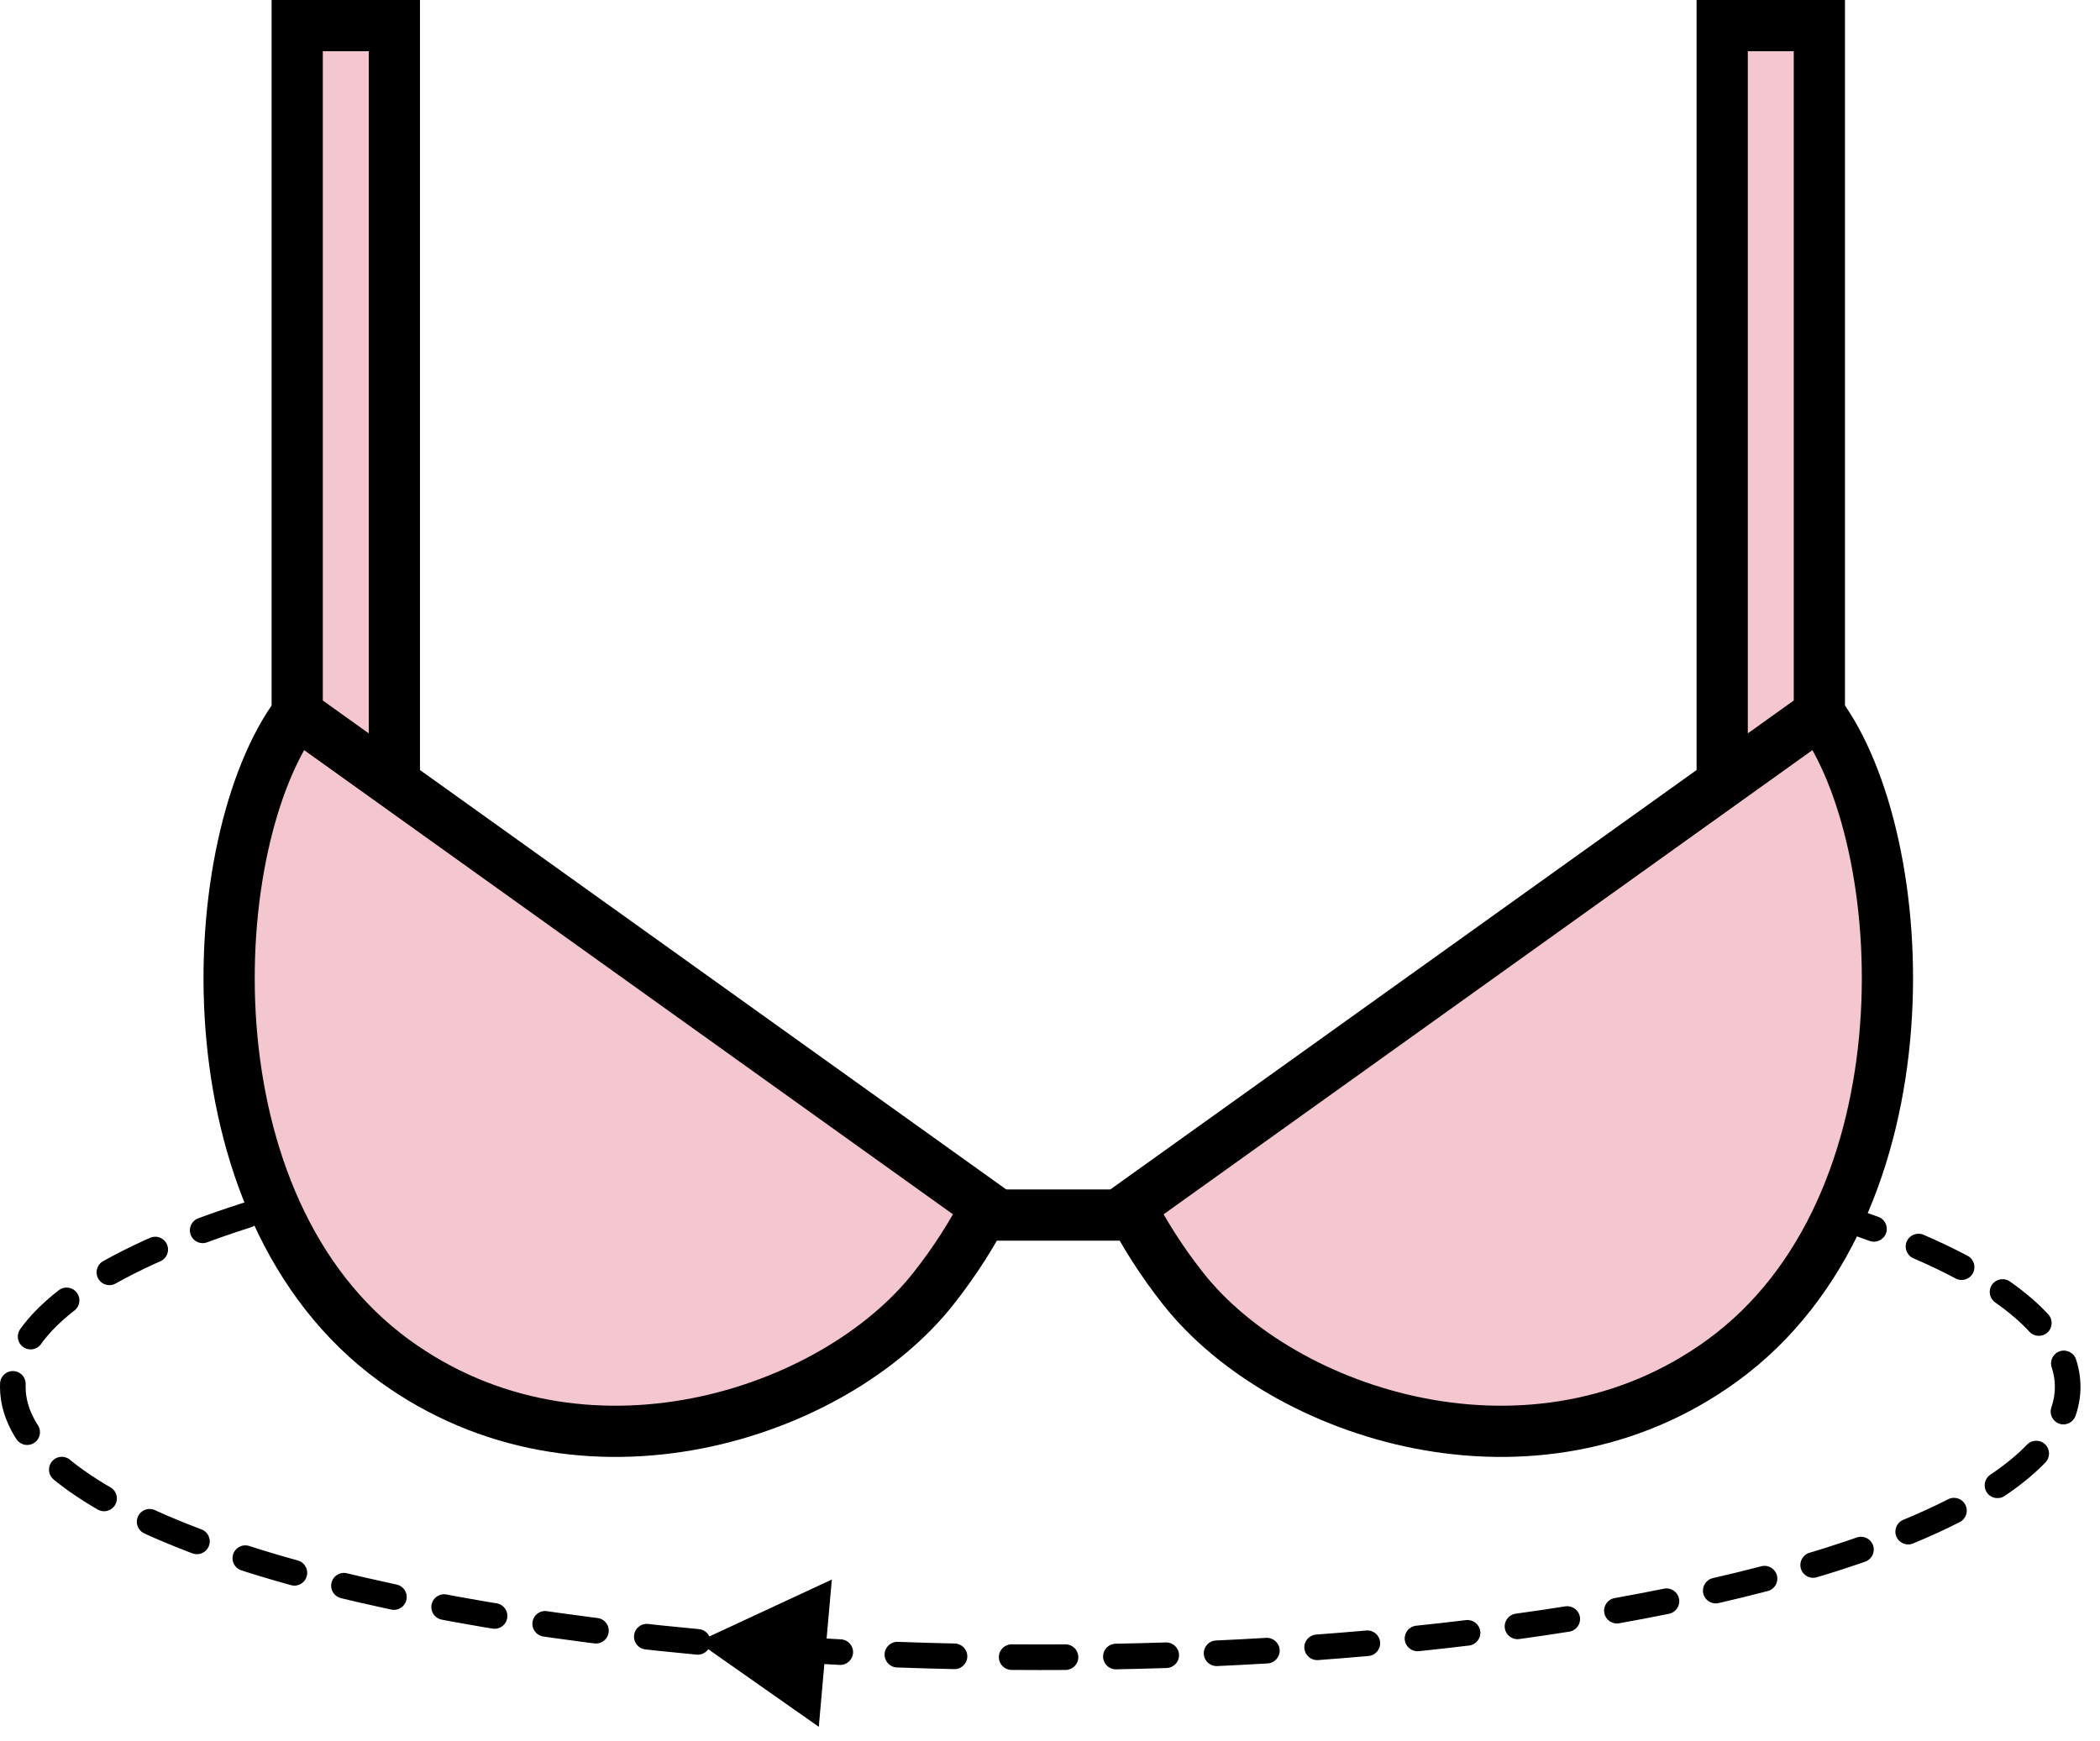
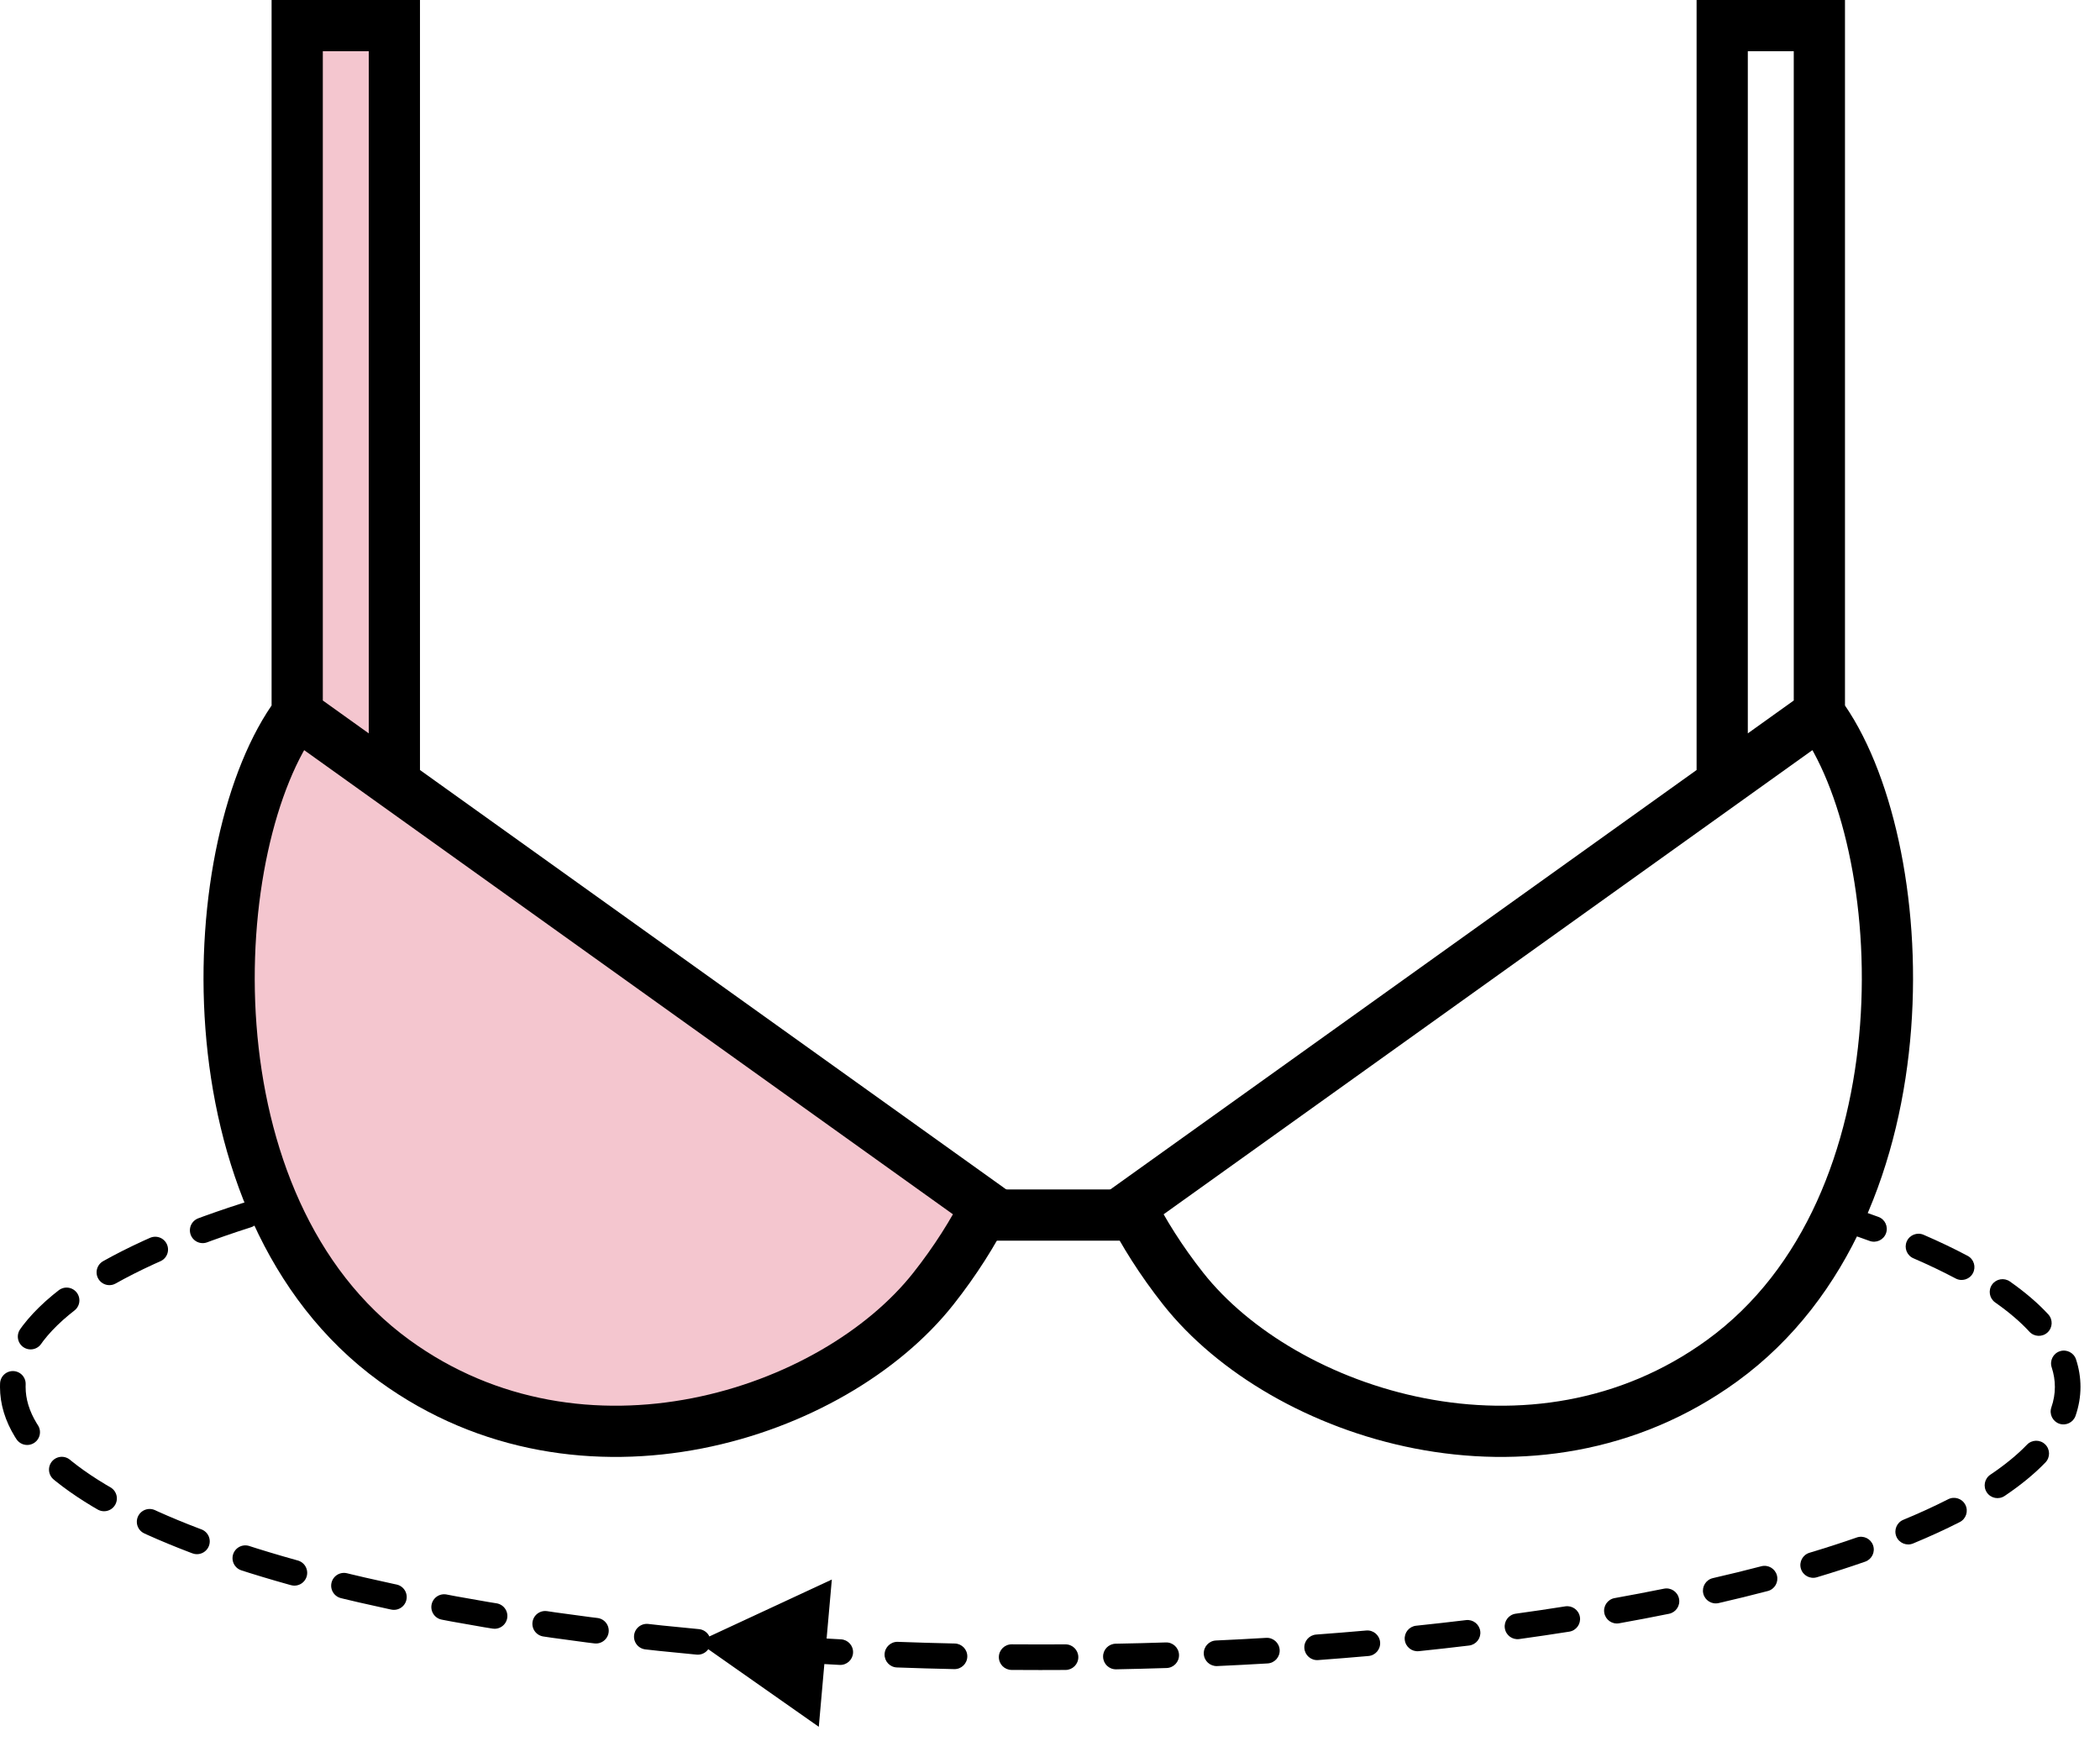
<svg xmlns="http://www.w3.org/2000/svg" fill="none" viewBox="0 0 82 68" height="68" width="82">
  <path fill="#F4C6CF" d="M15.399 53.139C7.121 47.123 7.926 32.818 11.605 27.872V1H15.399V30.587L38.508 47.123C38.005 48.121 37.313 49.232 36.444 50.331C32.545 55.267 22.746 58.479 15.399 53.139Z" />
  <path stroke-width="2" stroke="black" d="M11.605 27.872C7.926 32.818 7.121 47.123 15.399 53.139C22.746 58.479 32.545 55.267 36.444 50.331C37.313 49.232 38.005 48.121 38.508 47.123L15.399 30.587M11.605 27.872V1H15.399V30.587M11.605 27.872L15.399 30.587" />
-   <path fill="#F4C6CF" d="M67.248 53.139C75.525 47.123 74.721 32.818 71.042 27.872V1H67.248V30.587L44.139 47.123C44.641 48.121 45.334 49.232 46.202 50.331C50.101 55.267 59.901 58.479 67.248 53.139Z" />
  <path stroke-width="2" stroke="black" d="M71.042 27.872C74.721 32.818 75.525 47.123 67.248 53.139C59.901 58.479 50.101 55.267 46.202 50.331C45.334 49.232 44.641 48.121 44.139 47.123L67.248 30.587M71.042 27.872V1H67.248V30.587M71.042 27.872L67.248 30.587" />
  <path stroke-width="2" stroke="black" d="M37.882 47.454H44.842" />
  <path fill="black" d="M27.246 64.122L31.972 67.44L32.481 61.689L27.246 64.122ZM72.452 47.211C72.191 47.123 71.907 47.263 71.819 47.525C71.73 47.786 71.871 48.07 72.132 48.158L72.292 47.685L72.452 47.211ZM28.316 64.719C28.591 64.742 28.833 64.538 28.856 64.263C28.879 63.988 28.675 63.746 28.4 63.723L28.358 64.221L28.316 64.719ZM30.617 63.891C30.341 63.873 30.103 64.081 30.084 64.356C30.065 64.632 30.274 64.87 30.549 64.889L30.583 64.39L30.617 63.891ZM32.785 65.023C33.061 65.037 33.296 64.825 33.31 64.549C33.325 64.273 33.113 64.038 32.837 64.024L32.811 64.523L32.785 65.023ZM35.059 64.122C34.783 64.112 34.551 64.328 34.541 64.604C34.531 64.88 34.746 65.112 35.022 65.122L35.041 64.622L35.059 64.122ZM37.261 65.187C37.537 65.193 37.765 64.974 37.771 64.698C37.777 64.422 37.558 64.193 37.282 64.187L37.272 64.687L37.261 65.187ZM39.507 64.219C39.231 64.217 39.005 64.439 39.003 64.716C39.001 64.992 39.223 65.217 39.499 65.219L39.503 64.719L39.507 64.219ZM41.609 65.22C41.885 65.218 42.108 64.993 42.106 64.717C42.104 64.441 41.879 64.218 41.602 64.22L41.606 64.72L41.609 65.22ZM43.563 64.195C43.287 64.2 43.067 64.428 43.073 64.705C43.078 64.981 43.306 65.2 43.582 65.195L43.572 64.695L43.563 64.195ZM45.555 65.144C45.831 65.135 46.047 64.904 46.038 64.629C46.03 64.353 45.799 64.136 45.523 64.145L45.539 64.645L45.555 65.144ZM47.481 64.069C47.206 64.081 46.992 64.315 47.005 64.591C47.017 64.867 47.251 65.08 47.527 65.068L47.504 64.568L47.481 64.069ZM49.498 64.965C49.774 64.948 49.984 64.712 49.968 64.436C49.951 64.16 49.715 63.95 49.439 63.966L49.468 64.466L49.498 64.965ZM51.395 63.837C51.119 63.857 50.912 64.097 50.932 64.372C50.953 64.647 51.192 64.854 51.468 64.834L51.431 64.335L51.395 63.837ZM53.436 64.675C53.711 64.651 53.914 64.408 53.89 64.133C53.866 63.858 53.623 63.654 53.348 63.679L53.392 64.177L53.436 64.675ZM55.298 63.492C55.023 63.52 54.824 63.766 54.852 64.04C54.881 64.315 55.127 64.515 55.402 64.486L55.35 63.989L55.298 63.492ZM57.364 64.266C57.638 64.233 57.834 63.984 57.801 63.71C57.768 63.436 57.519 63.24 57.245 63.273L57.304 63.77L57.364 64.266ZM59.186 63.022C58.912 63.06 58.721 63.312 58.759 63.586C58.797 63.86 59.049 64.051 59.323 64.013L59.254 63.518L59.186 63.022ZM61.276 63.724C61.549 63.681 61.735 63.425 61.692 63.153C61.649 62.88 61.393 62.694 61.12 62.736L61.198 63.23L61.276 63.724ZM63.048 62.413C62.776 62.461 62.595 62.721 62.644 62.993C62.693 63.265 62.952 63.446 63.224 63.397L63.136 62.905L63.048 62.413ZM65.171 63.026C65.442 62.971 65.617 62.707 65.562 62.437C65.507 62.166 65.244 61.991 64.973 62.046L65.072 62.536L65.171 63.026ZM66.884 61.633C66.615 61.695 66.447 61.964 66.508 62.233C66.57 62.502 66.839 62.67 67.108 62.608L66.996 62.121L66.884 61.633ZM69.028 62.137C69.295 62.068 69.455 61.794 69.385 61.527C69.315 61.26 69.042 61.1 68.775 61.17L68.901 61.654L69.028 62.137ZM70.656 60.643C70.392 60.722 70.242 61.001 70.321 61.265C70.4 61.53 70.679 61.68 70.944 61.6L70.8 61.122L70.656 60.643ZM72.831 60.99C73.092 60.899 73.23 60.614 73.139 60.353C73.048 60.092 72.763 59.955 72.502 60.046L72.667 60.518L72.831 60.99ZM74.319 59.356C74.064 59.462 73.943 59.754 74.048 60.009C74.154 60.264 74.447 60.386 74.702 60.28L74.51 59.818L74.319 59.356ZM76.525 59.444C76.771 59.318 76.869 59.017 76.743 58.771C76.618 58.525 76.317 58.427 76.071 58.553L76.298 58.998L76.525 59.444ZM77.718 57.594C77.488 57.749 77.428 58.059 77.582 58.288C77.736 58.517 78.047 58.578 78.276 58.424L77.997 58.009L77.718 57.594ZM79.87 57.115C80.062 56.916 80.056 56.599 79.857 56.408C79.658 56.216 79.342 56.222 79.15 56.421L79.51 56.768L79.87 57.115ZM80.1 54.967C80.011 55.228 80.15 55.513 80.411 55.603C80.672 55.692 80.956 55.554 81.046 55.292L80.573 55.13L80.1 54.967ZM81.064 53.091C80.978 52.829 80.695 52.686 80.433 52.772C80.171 52.858 80.028 53.14 80.114 53.403L80.589 53.247L81.064 53.091ZM79.244 52.01C79.431 52.213 79.747 52.226 79.951 52.039C80.154 51.852 80.167 51.535 79.98 51.332L79.612 51.671L79.244 52.01ZM78.481 50.048C78.255 49.89 77.944 49.944 77.785 50.17C77.626 50.397 77.681 50.708 77.907 50.867L78.194 50.458L78.481 50.048ZM76.362 49.93C76.606 50.06 76.909 49.967 77.038 49.723C77.168 49.479 77.076 49.177 76.832 49.047L76.597 49.489L76.362 49.93ZM75.111 48.224C74.857 48.115 74.563 48.231 74.453 48.485C74.344 48.738 74.46 49.033 74.714 49.142L74.912 48.683L75.111 48.224ZM73.003 48.464C73.263 48.559 73.55 48.425 73.644 48.166C73.739 47.906 73.606 47.619 73.346 47.525L73.175 47.994L73.003 48.464ZM30.583 64.39L30.549 64.889C31.287 64.939 32.032 64.984 32.785 65.023L32.811 64.523L32.837 64.024C32.089 63.985 31.349 63.941 30.617 63.891L30.583 64.39ZM35.041 64.622L35.022 65.122C35.762 65.149 36.508 65.171 37.261 65.187L37.272 64.687L37.282 64.187C36.535 64.171 35.794 64.149 35.059 64.122L35.041 64.622ZM39.503 64.719L39.499 65.219C39.871 65.222 40.245 65.223 40.619 65.223V64.723V64.223C40.247 64.223 39.876 64.222 39.507 64.219L39.503 64.719ZM40.619 64.723V65.223C40.95 65.223 41.28 65.222 41.609 65.22L41.606 64.72L41.602 64.22C41.276 64.222 40.948 64.223 40.619 64.223V64.723ZM43.572 64.695L43.582 65.195C44.244 65.182 44.902 65.165 45.555 65.144L45.539 64.645L45.523 64.145C44.874 64.166 44.221 64.183 43.563 64.195L43.572 64.695ZM47.504 64.568L47.527 65.068C48.19 65.038 48.847 65.003 49.498 64.965L49.468 64.466L49.439 63.966C48.792 64.005 48.14 64.039 47.481 64.069L47.504 64.568ZM51.431 64.335L51.468 64.834C52.131 64.785 52.787 64.732 53.436 64.675L53.392 64.177L53.348 63.679C52.704 63.736 52.053 63.788 51.395 63.837L51.431 64.335ZM55.35 63.989L55.402 64.486C56.065 64.417 56.719 64.344 57.364 64.266L57.304 63.77L57.245 63.273C56.605 63.35 55.956 63.423 55.298 63.492L55.35 63.989ZM59.254 63.518L59.323 64.013C59.985 63.921 60.636 63.825 61.276 63.724L61.198 63.23L61.12 62.736C60.487 62.836 59.842 62.932 59.186 63.022L59.254 63.518ZM63.136 62.905L63.224 63.397C63.887 63.278 64.537 63.155 65.171 63.026L65.072 62.536L64.973 62.046C64.346 62.173 63.704 62.295 63.048 62.413L63.136 62.905ZM66.996 62.121L67.108 62.608C67.766 62.457 68.407 62.3 69.028 62.137L68.901 61.654L68.775 61.17C68.164 61.33 67.533 61.484 66.884 61.633L66.996 62.121ZM70.8 61.122L70.944 61.6C71.6 61.404 72.23 61.2 72.831 60.99L72.667 60.518L72.502 60.046C71.915 60.251 71.299 60.45 70.656 60.643L70.8 61.122ZM74.51 59.818L74.702 60.28C75.353 60.01 75.962 59.731 76.525 59.444L76.298 58.998L76.071 58.553C75.534 58.827 74.949 59.095 74.319 59.356L74.51 59.818ZM77.997 58.009L78.276 58.424C78.896 58.007 79.432 57.57 79.87 57.115L79.51 56.768L79.15 56.421C78.771 56.815 78.293 57.207 77.718 57.594L77.997 58.009ZM80.573 55.13L81.046 55.292C81.172 54.925 81.238 54.549 81.238 54.166H80.738H80.238C80.238 54.432 80.193 54.699 80.1 54.967L80.573 55.13ZM80.738 54.166H81.238C81.238 53.801 81.179 53.442 81.064 53.091L80.589 53.247L80.114 53.403C80.197 53.658 80.238 53.911 80.238 54.166H80.738ZM79.612 51.671L79.98 51.332C79.569 50.886 79.065 50.458 78.481 50.048L78.194 50.458L77.907 50.867C78.446 51.245 78.892 51.627 79.244 52.01L79.612 51.671ZM76.597 49.489L76.832 49.047C76.3 48.764 75.726 48.49 75.111 48.224L74.912 48.683L74.714 49.142C75.307 49.399 75.858 49.662 76.362 49.93L76.597 49.489ZM73.175 47.994L73.346 47.525C73.055 47.419 72.757 47.314 72.452 47.211L72.292 47.685L72.132 48.158C72.43 48.259 72.72 48.361 73.003 48.464L73.175 47.994Z" />
  <path stroke-dasharray="2 2" stroke-linecap="round" stroke="black" d="M27.246 64.123C11.664 62.673 0.5 58.763 0.5 54.166C0.5 51.616 3.934 49.278 9.65 47.454" />
</svg>